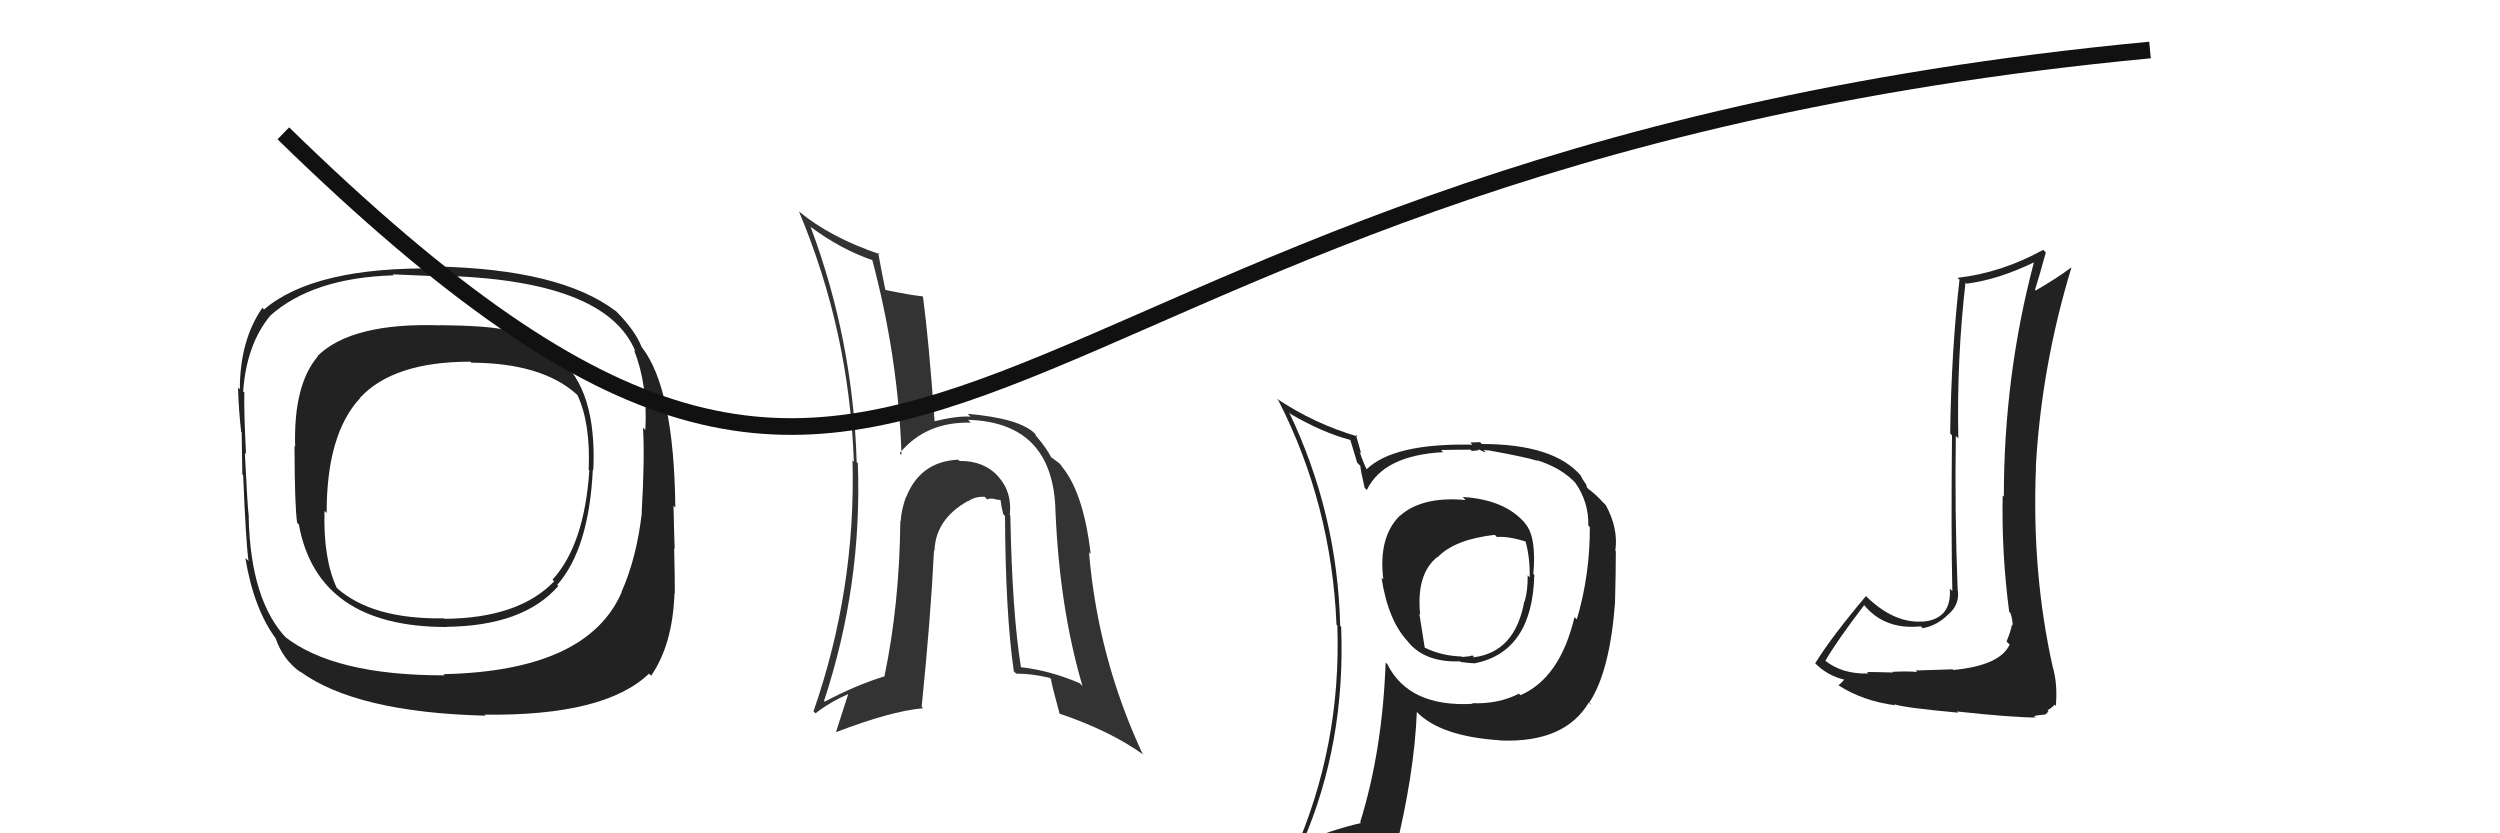
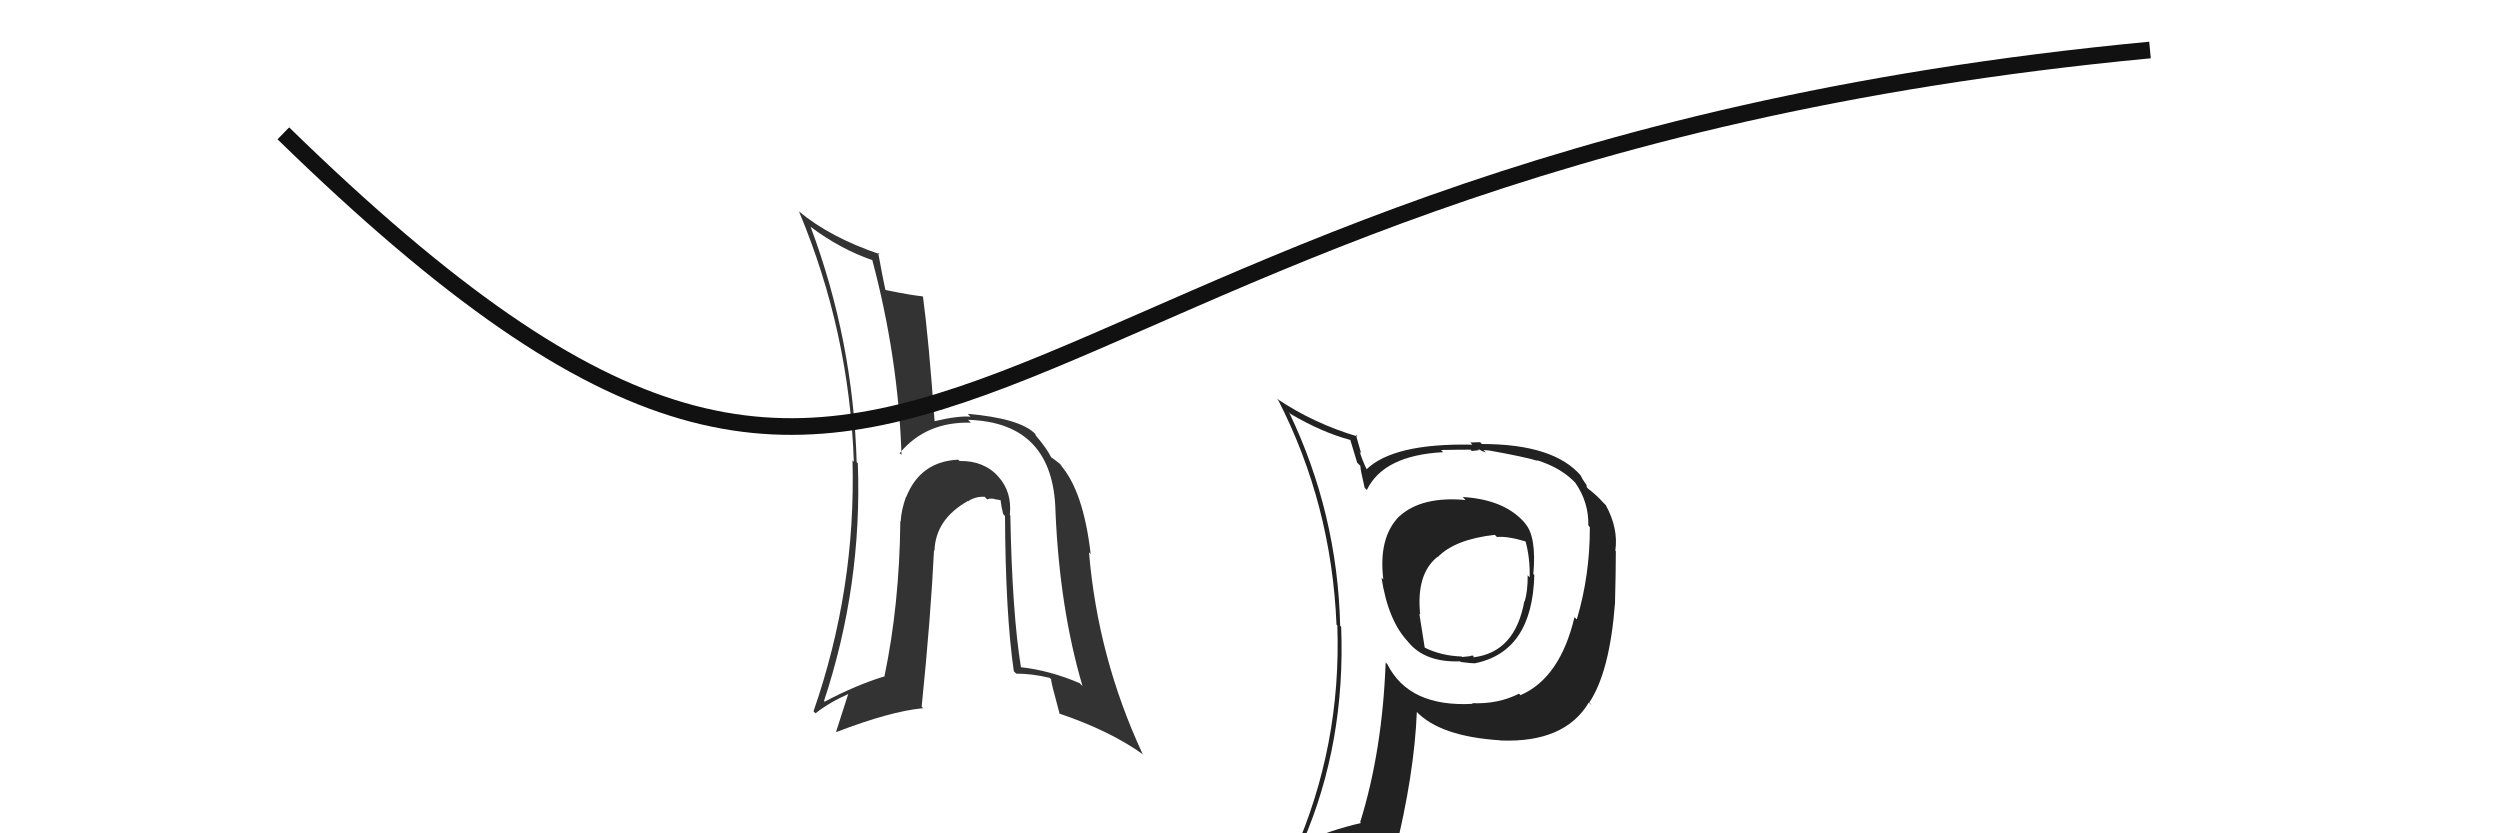
<svg xmlns="http://www.w3.org/2000/svg" width="150" height="50" viewBox="0,0,150,50">
-   <path fill="#222" d="M117.13 40.13L117.15 40.16L114.94 40.23L115.03 40.32Q114.51 40.26 113.54 40.31L113.63 40.40L113.58 40.35Q112.52 40.32 112.02 40.32L112.12 40.42L112.11 40.41Q110.53 40.46 109.50 39.63L109.52 39.65L109.52 39.65Q110.22 38.44 111.85 36.31L111.87 36.32L111.81 36.26Q113.05 37.81 115.26 37.58L115.40 37.73L115.37 37.69Q116.23 37.53 116.88 36.88L116.84 36.84L116.88 36.88Q117.59 36.29 117.47 35.42L117.40 35.35L117.46 35.41Q117.28 30.73 117.35 26.16L117.45 26.25L117.50 26.31Q117.40 21.56 117.93 16.96L118.02 17.04L118.00 17.02Q119.88 16.78 122.02 15.75L122.06 15.79L122.03 15.76Q120.23 22.56 120.23 29.80L120.13 29.70L120.16 29.73Q120.09 33.20 120.55 36.70L120.61 36.77L120.63 36.78Q120.76 37.19 120.76 37.53L120.63 37.40L120.72 37.48Q120.62 37.96 120.39 38.49L120.50 38.60L120.58 38.67Q120.01 39.93 117.19 40.20ZM122.12 43.03L122.04 42.96L122.33 42.91L122.72 42.87L122.91 42.69L122.85 42.62Q123.20 42.40 123.27 42.28L123.38 42.39L123.35 42.36Q123.46 41.10 123.19 40.11L123.26 40.18L123.18 40.09Q121.89 34.35 122.16 28.00L122.18 28.02L122.15 27.99Q122.49 21.97 124.28 16.07L124.14 15.93L124.26 16.06Q123.39 16.71 122.14 17.43L122.14 17.43L122.10 17.39Q122.33 16.67 122.75 15.15L122.72 15.12L122.59 14.99Q120.12 16.36 117.45 16.67L117.44 16.66L117.57 16.78Q117.08 21.05 117.01 26.00L117.06 26.06L117.12 26.12Q117.06 32.04 117.14 35.46L117.12 35.44L116.99 35.32Q117.11 37.15 115.36 37.30L115.39 37.33L115.35 37.29Q113.64 37.41 111.97 35.78L111.99 35.79L111.96 35.76Q109.87 38.24 108.91 39.80L109.05 39.94L108.90 39.79Q109.67 40.56 110.70 40.79L110.67 40.76L110.67 40.76Q110.57 40.89 110.31 41.12L110.35 41.16L110.31 41.12Q111.74 42.05 113.72 42.32L113.77 42.37L113.64 42.25Q114.20 42.46 117.49 42.76L117.44 42.71L117.42 42.69Q120.77 43.05 122.14 43.05Z" />
  <path fill="#333" d="M60.51 30.82L60.51 30.82L60.59 30.90Q60.73 29.52 59.91 28.61L59.80 28.49L59.92 28.61Q59.03 27.63 57.58 27.66L57.61 27.69L57.49 27.58Q55.21 27.69 54.37 29.83L54.50 29.95L54.36 29.81Q54.08 30.59 54.04 31.28L54.21 31.45L54.02 31.26Q53.97 36.27 53.06 40.61L52.97 40.53L53.04 40.59Q51.35 41.11 49.48 42.10L49.50 42.12L49.44 42.06Q51.74 35.11 51.47 27.80L51.55 27.87L51.40 27.73Q51.19 20.43 48.64 13.62L48.67 13.65L48.61 13.59Q50.44 14.97 52.46 15.65L52.50 15.69L52.31 15.50Q53.90 21.43 54.09 27.29L53.96 27.17L53.98 27.19Q55.55 25.29 58.25 25.36L58.22 25.33L58.08 25.19Q63.22 25.34 63.33 30.71L63.33 30.71L63.33 30.71Q63.58 36.52 64.95 41.16L64.80 41.01L64.78 40.99Q62.98 40.22 61.23 40.03L61.24 40.04L61.26 40.06Q60.73 36.79 60.62 30.93ZM60.87 40.32L60.99 40.43L60.97 40.42Q61.87 40.41 62.98 40.67L63.09 40.78L63.07 40.77Q63.04 40.86 63.58 42.84L63.61 42.87L63.55 42.81Q66.60 43.84 68.62 45.29L68.58 45.25L68.55 45.22Q65.87 39.46 65.34 33.14L65.31 33.11L65.44 33.24Q65.00 29.41 63.59 27.85L63.59 27.85L63.73 27.98Q63.70 27.88 63.05 27.42L63.03 27.40L63.07 27.44Q62.83 26.94 62.19 26.18L62.16 26.15L62.11 26.03L62.10 26.02Q61.18 25.10 58.06 24.83L58.20 24.97L58.23 25.00Q57.45 24.94 56.04 25.28L56.08 25.33L56.08 25.33Q55.72 20.32 55.38 17.81L55.45 17.88L55.35 17.78Q54.63 17.71 53.14 17.40L53.15 17.41L53.12 17.38Q52.96 16.65 52.69 15.16L52.88 15.34L52.78 15.25Q49.80 14.24 47.93 12.68L48.00 12.75L47.94 12.69Q50.96 19.90 51.23 27.71L51.24 27.72L51.15 27.63Q51.36 35.34 48.81 42.68L48.96 42.83L48.93 42.80Q49.78 42.13 50.92 41.63L50.90 41.62L50.17 43.89L50.19 43.92Q53.41 42.68 55.39 42.49L55.32 42.42L55.30 42.40Q55.85 36.98 56.04 33.02L56.09 33.06L56.07 33.04Q56.13 31.16 58.07 30.06L58.14 30.12L58.09 30.07Q58.55 29.77 59.08 29.81L59.10 29.83L59.24 29.97Q59.31 29.89 59.65 29.93L59.68 29.95L60.09 30.02L60.03 29.97Q60.07 30.38 60.19 30.84L60.25 30.91L60.30 30.96Q60.33 36.85 60.83 40.28Z" />
  <path fill="#222" d="M87.89 29.95L87.92 29.99L87.94 30.00Q85.30 29.76 83.96 30.98L84.04 31.06L83.96 30.97Q82.69 32.26 83.00 34.77L83.03 34.80L82.89 34.66Q83.29 37.27 84.51 38.53L84.47 38.48L84.46 38.48Q85.47 39.76 87.61 39.68L87.63 39.70L87.64 39.72Q88.29 39.80 88.49 39.80L88.43 39.74L88.48 39.80Q91.94 39.11 92.06 34.50L92.10 34.54L92.00 34.44Q92.20 32.20 91.51 31.41L91.46 31.36L91.53 31.42Q90.31 29.97 87.76 29.82ZM91.23 41.71L91.26 41.74L91.14 41.62Q89.88 42.26 88.32 42.19L88.28 42.14L88.36 42.23Q84.54 42.44 83.24 39.85L83.23 39.84L83.14 39.75Q82.94 45.07 81.61 49.33L81.62 49.34L81.66 49.38Q79.81 49.81 78.17 50.54L78.20 50.57L78.17 50.53Q80.74 44.58 80.47 37.61L80.56 37.70L80.41 37.55Q80.25 30.80 77.35 24.75L77.33 24.72L77.44 24.84Q79.31 25.94 81.03 26.40L81.02 26.40L81.43 27.76L81.62 27.95Q81.62 28.17 81.88 29.27L82.00 29.39L82.01 29.40Q83.01 27.32 86.59 27.13L86.50 27.04L86.46 27.00Q87.35 26.98 88.23 26.98L88.31 27.06L88.75 27.01L88.67 26.93Q88.96 27.10 89.15 27.14L89.01 27.00L89.34 27.03L89.35 27.03Q91.53 27.42 92.25 27.65L92.09 27.49L92.21 27.61Q93.70 28.07 94.57 29.02L94.60 29.05L94.52 28.97Q95.33 30.13 95.30 31.53L95.43 31.67L95.39 31.63Q95.40 34.50 94.61 37.16L94.53 37.09L94.47 37.03Q93.60 40.68 91.23 41.71ZM95.42 42.24L95.51 42.30L95.36 42.15Q96.59 40.29 96.90 36.18L96.75 36.03L96.90 36.19Q96.95 34.33 96.95 33.07L96.97 33.09L96.92 33.04Q97.11 31.71 96.35 30.31L96.22 30.18L96.18 30.14Q95.81 29.72 95.31 29.34L95.21 29.24L95.19 29.10L94.96 28.76L94.84 28.53L94.87 28.56Q93.25 26.64 88.91 26.64L88.81 26.53L88.22 26.55L88.34 26.68Q83.60 26.58 81.97 28.18L81.99 28.20L82.04 28.25Q81.73 27.60 81.58 27.10L81.67 27.20L81.35 26.08L81.46 26.19Q78.82 25.41 76.61 23.92L76.66 23.98L76.69 24.00Q79.89 30.25 80.19 37.48L80.17 37.46L80.24 37.53Q80.49 44.74 77.63 51.21L77.60 51.18L79.62 50.35L79.71 50.44Q79.35 51.07 78.66 52.63L78.68 52.65L78.80 52.77Q81.40 51.60 83.73 51.26L83.73 51.26L83.68 51.21Q84.86 46.45 85.01 42.72L84.96 42.67L84.98 42.69Q86.41 44.19 90.02 44.42L89.92 44.32L90.03 44.43Q93.88 44.58 95.33 42.15L95.45 42.27ZM89.76 32.16L89.69 32.10L89.82 32.22Q90.47 32.16 91.58 32.50L91.59 32.52L91.52 32.44Q91.81 33.46 91.78 34.64L91.83 34.69L91.66 34.52Q91.67 35.45 91.48 36.09L91.50 36.12L91.46 36.07Q90.91 39.14 88.40 39.44L88.37 39.41L88.45 39.38L88.41 39.35Q88.32 39.32 88.20 39.36L88.21 39.37L87.73 39.42L87.70 39.39Q86.48 39.35 85.49 38.86L85.48 38.84L85.16 36.82L85.21 36.87Q84.96 34.44 86.25 33.41L86.27 33.43L86.26 33.43Q87.29 32.36 89.69 32.09Z" />
-   <path fill="#222" d="M33.49 21.44L33.53 21.49L33.63 21.59Q31.99 20.25 30.35 19.87L30.29 19.81L30.26 19.78Q29.19 19.54 26.41 19.51L26.47 19.56L26.43 19.52Q21.11 19.34 19.05 21.36L19.10 21.41L19.07 21.38Q17.60 23.10 17.71 26.80L17.66 26.74L17.67 26.76Q17.68 30.42 17.83 31.37L17.96 31.50L17.93 31.47Q19.06 37.62 26.79 37.62L26.75 37.58L26.77 37.61Q31.41 37.56 33.50 35.16L33.39 35.06L33.43 35.10Q35.34 32.93 35.57 28.17L35.55 28.15L35.60 28.20Q35.82 23.36 33.50 21.46ZM26.67 40.51L26.67 40.51L26.68 40.52Q20.02 40.53 17.05 38.17L17.10 38.21L17.23 38.34Q15.03 36.07 14.92 31.01L14.98 31.07L14.93 31.02Q14.85 30.44 14.69 27.17L14.82 27.30L14.76 27.23Q14.63 24.63 14.66 23.56L14.74 23.64L14.59 23.48Q14.79 20.68 16.20 18.96L16.24 19.00L16.19 18.96Q18.74 16.67 23.61 16.52L23.74 16.64L23.56 16.46Q25.46 16.54 26.34 16.58L26.26 16.50L26.30 16.54Q36.38 16.76 38.13 21.10L38.04 21.01L38.04 21.01Q38.87 23.06 38.72 25.80L38.69 25.77L38.58 25.66Q38.69 27.49 38.50 30.76L38.43 30.69L38.51 30.77Q38.20 33.47 37.29 35.52L37.35 35.59L37.30 35.53Q35.25 40.26 26.61 40.45ZM39.11 40.58L39.05 40.52L39.07 40.54Q40.36 38.67 40.47 35.59L40.50 35.61L40.49 35.61Q40.49 34.50 40.45 32.90L40.55 33.00L40.48 32.93Q40.45 32.17 40.41 30.34L40.52 30.46L40.52 30.45Q40.44 23.29 38.50 20.82L38.49 20.81L38.50 20.82Q38.10 19.82 37.00 18.71L36.89 18.61L36.94 18.66Q33.63 16.15 26.17 15.99L26.20 16.02L26.29 16.11Q18.88 15.98 15.84 18.57L15.74 18.47L15.74 18.47Q14.39 20.43 14.39 23.36L14.25 23.23L14.28 23.25Q14.32 24.59 14.47 25.92L14.45 25.89L14.50 25.94Q14.51 27.02 14.54 28.47L14.46 28.38L14.59 28.51Q14.75 32.48 14.91 33.66L14.81 33.56L14.72 33.48Q15.23 36.54 16.56 38.33L16.54 38.31L16.54 38.30Q16.97 39.58 18.04 40.34L17.97 40.27L17.99 40.28Q21.37 42.75 29.14 42.94L29.13 42.94L29.07 42.88Q36.28 42.97 38.94 40.42ZM35.24 28.11L35.43 28.30L35.36 28.23Q35.06 32.69 33.15 34.78L33.16 34.79L33.25 34.88Q31.13 37.09 26.67 37.13L26.74 37.20L26.64 37.10Q22.33 37.17 20.20 35.27L20.17 35.24L20.21 35.28Q19.39 33.54 19.47 30.65L19.51 30.69L19.60 30.78Q19.59 26.05 21.61 23.88L21.64 23.92L21.60 23.87Q23.61 21.70 28.22 21.70L28.25 21.73L28.28 21.76Q32.49 21.78 34.58 23.64L34.51 23.57L34.65 23.71Q35.44 25.41 35.32 28.19Z" />
  <path d="M17 8 C57 47,55 10,129 3" stroke="#111" fill="none" />
</svg>